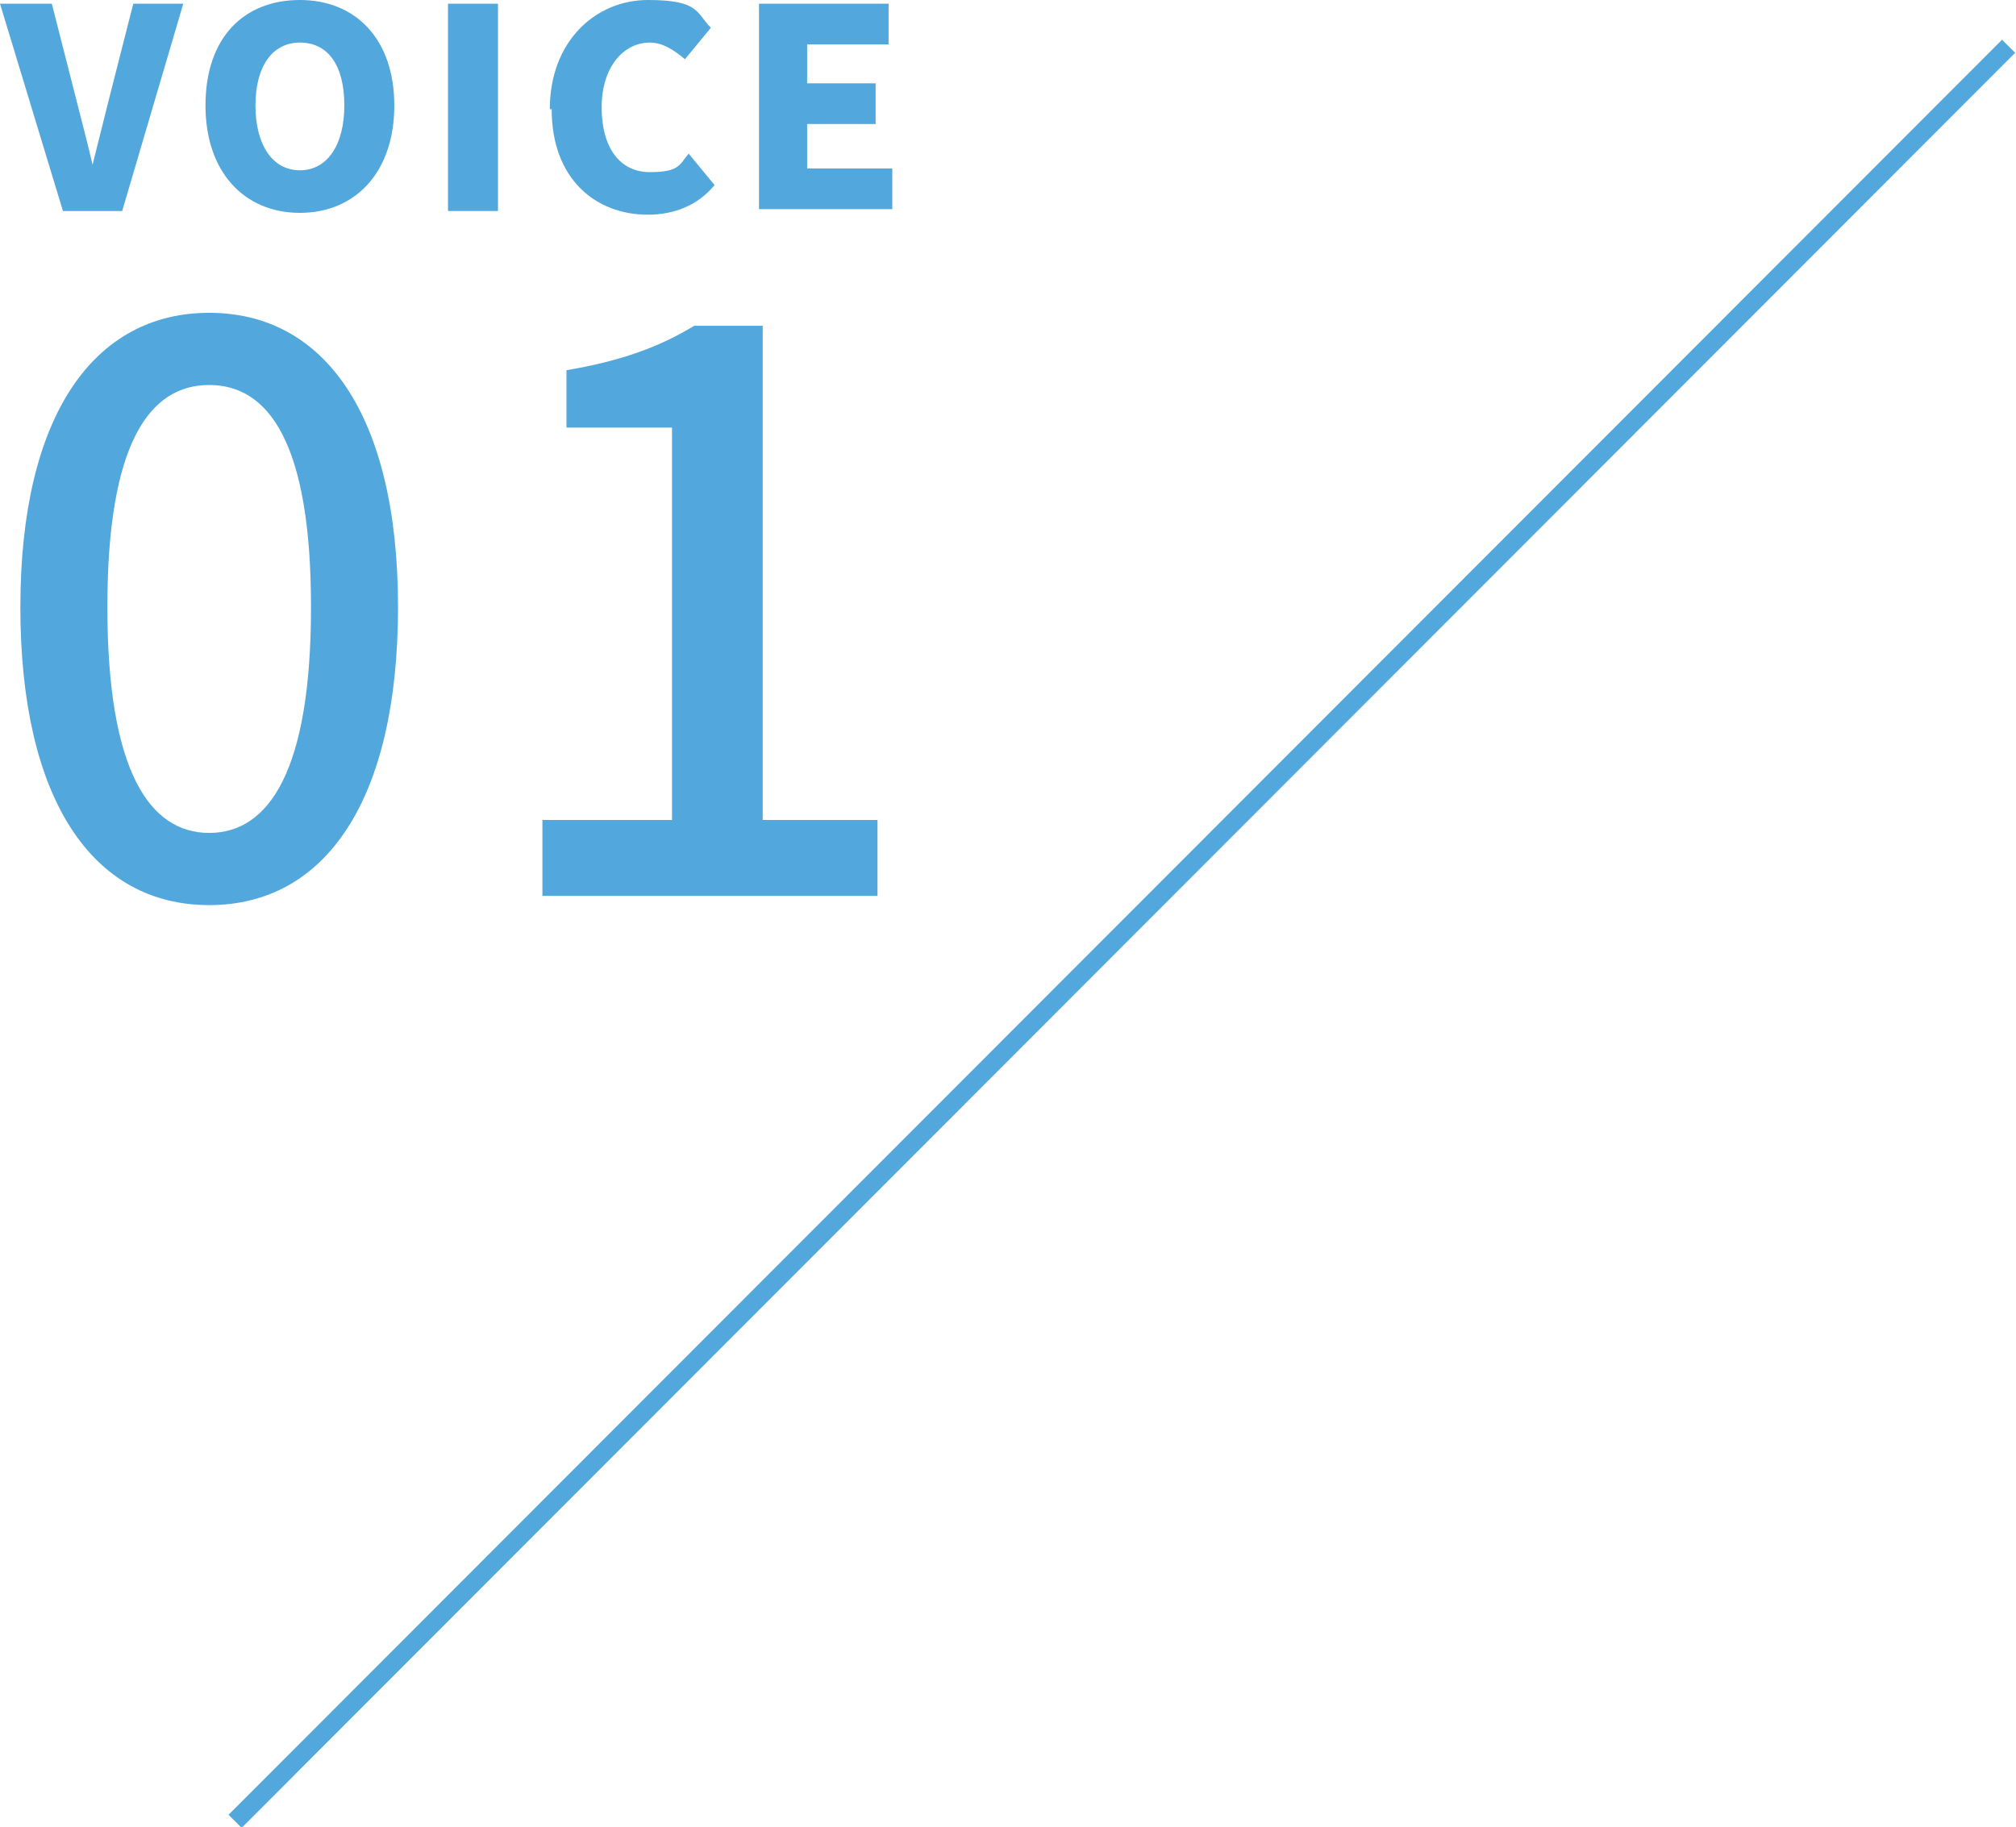
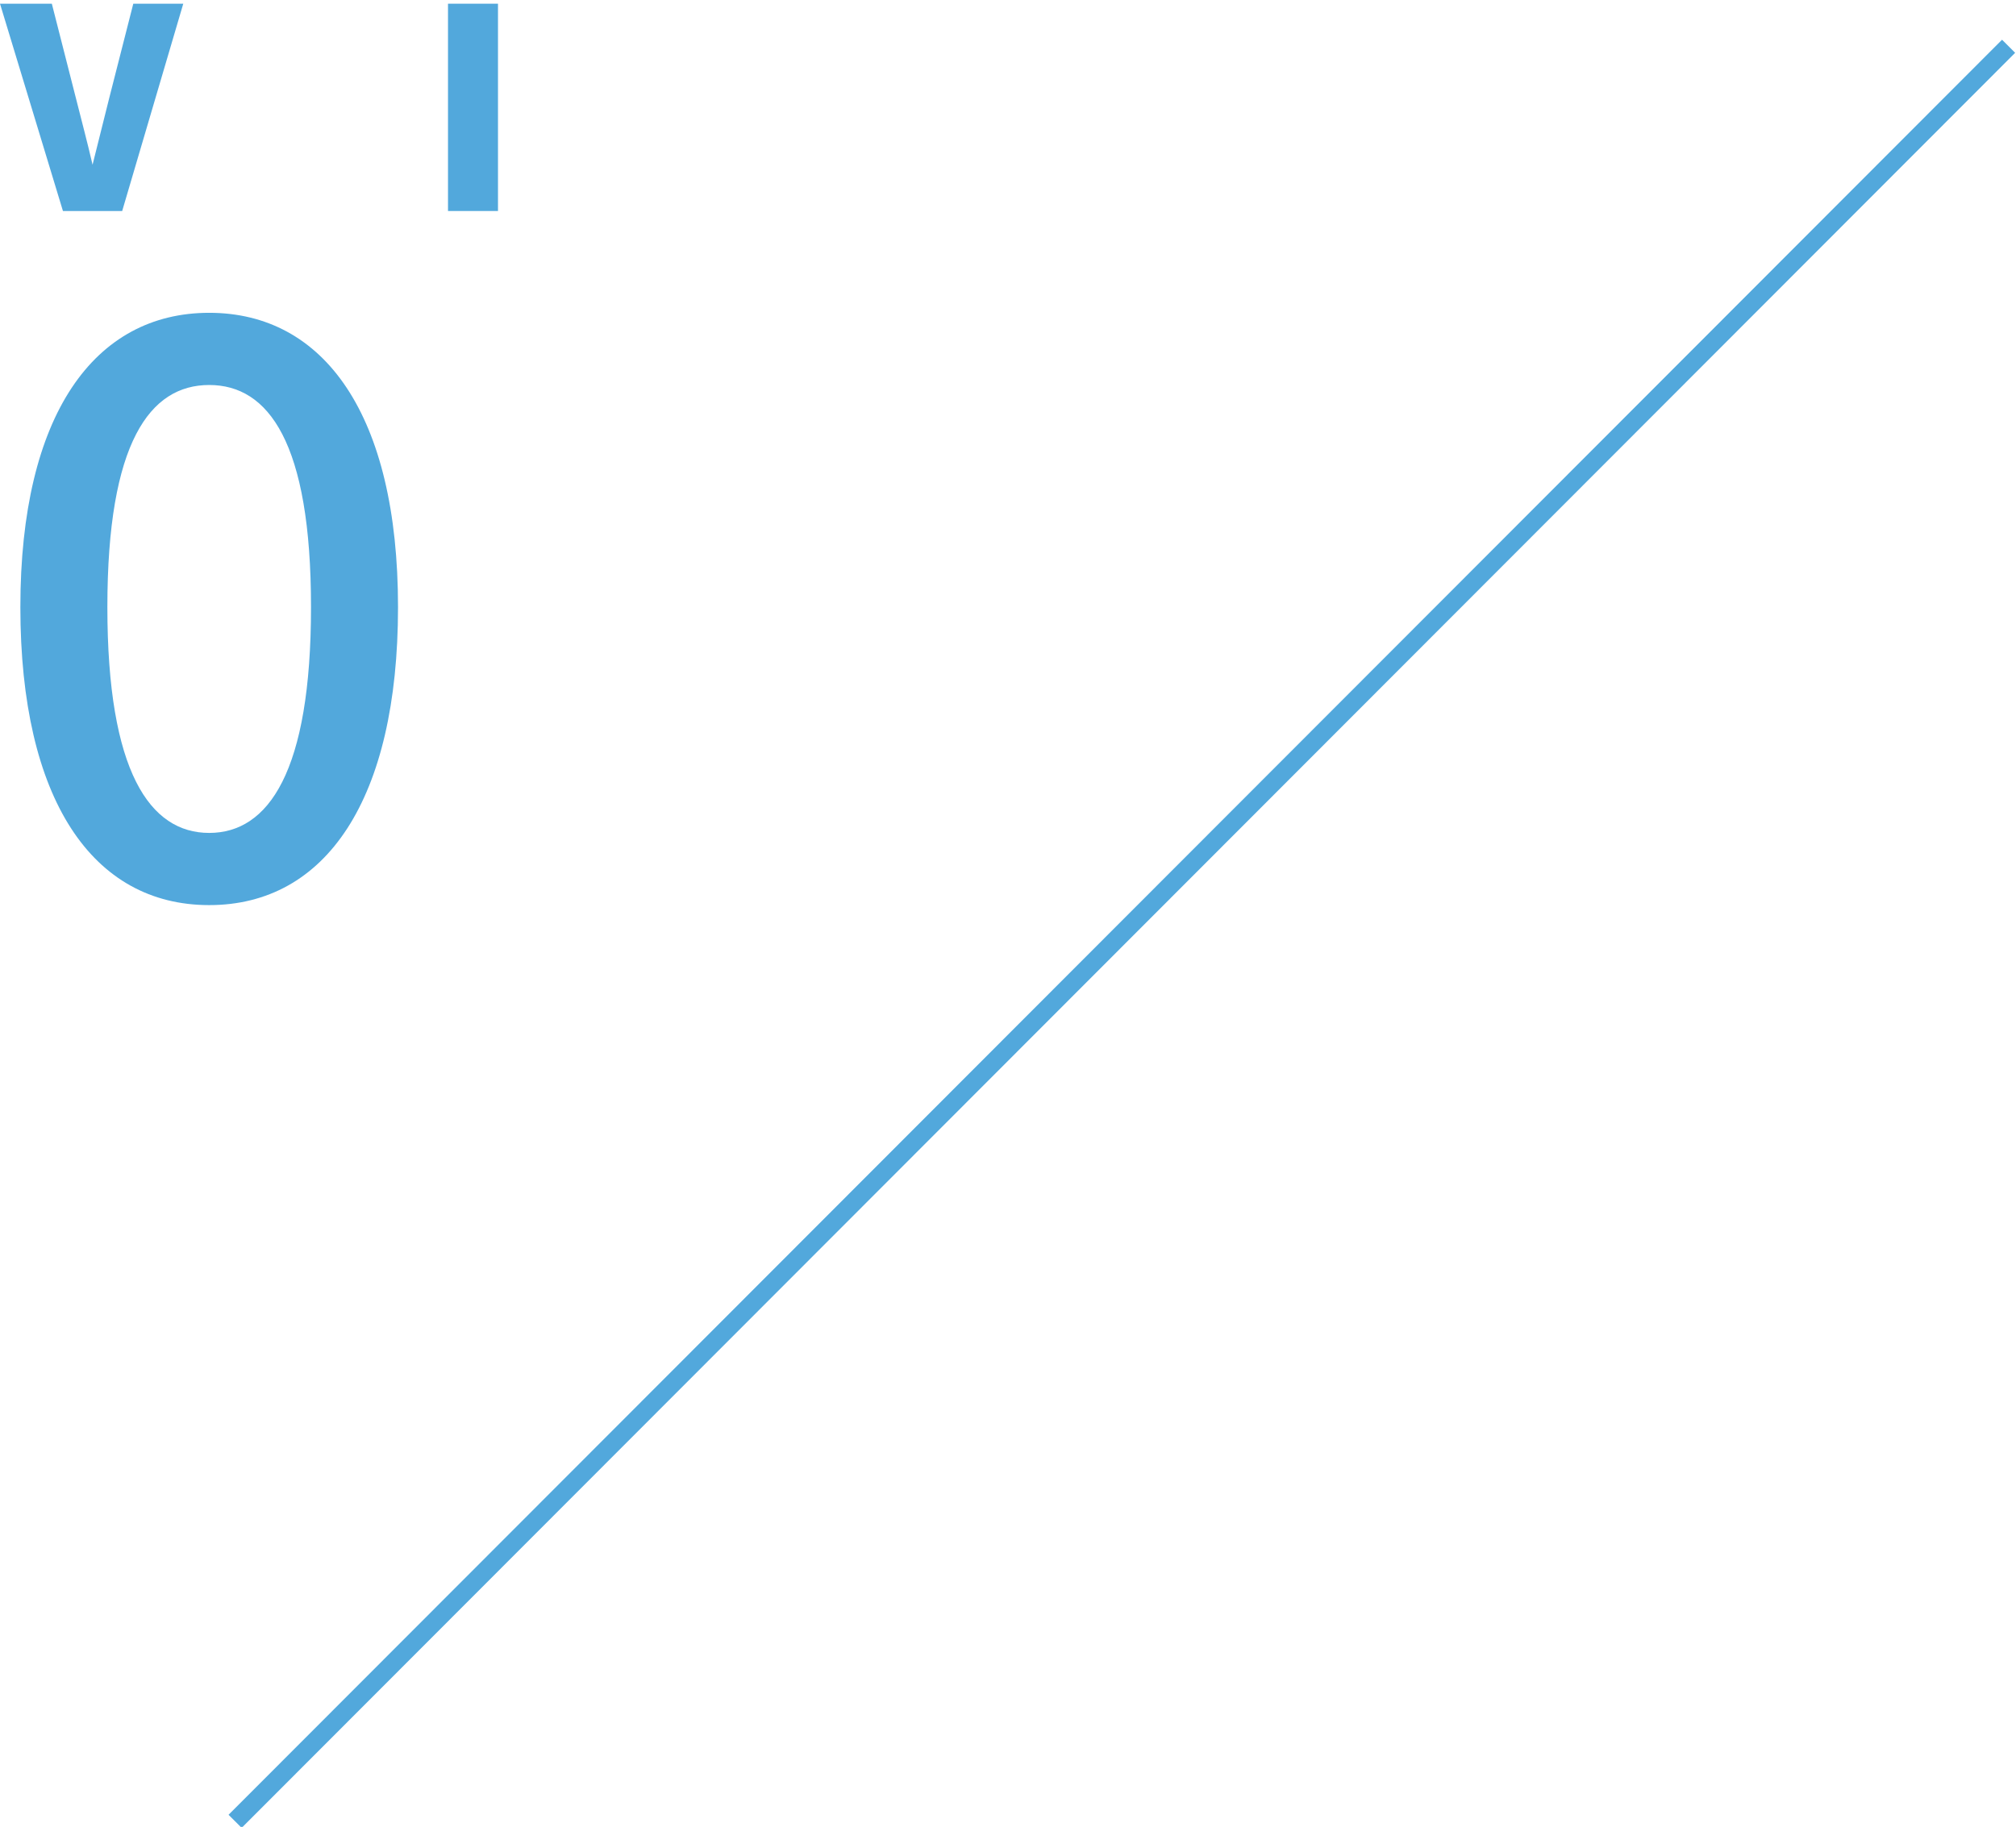
<svg xmlns="http://www.w3.org/2000/svg" id="_レイヤー_1" data-name="レイヤー_1" width="108.9" height="98.7" version="1.1" viewBox="0 0 108.9 98.7">
  <defs>
    <style>
      .st0 {
        fill: none;
        stroke: #52a8dc;
        stroke-miterlimit: 10;
      }

      .st1 {
        fill: #52a8dc;
      }
    </style>
  </defs>
  <g>
    <path class="st1" d="M0,.2h2.8l1.3,5.1c.3,1.2.6,2.3.9,3.6h0c.3-1.2.6-2.4.9-3.6L7.2.2h2.7l-3.3,11.2h-3.2L0,.2Z" />
-     <path class="st1" d="M11.1,5.7c0-3.7,2.1-5.7,5.1-5.7s5.1,2.1,5.1,5.7-2.1,5.8-5.1,5.8-5.1-2.2-5.1-5.8ZM18.6,5.7c0-2.2-.9-3.4-2.4-3.4s-2.4,1.3-2.4,3.4.9,3.5,2.4,3.5,2.4-1.4,2.4-3.5Z" />
    <path class="st1" d="M24.2.2h2.7v11.2h-2.7V.2Z" />
-     <path class="st1" d="M29.7,5.9c0-3.7,2.5-5.9,5.3-5.9s2.6.7,3.4,1.5l-1.4,1.7c-.6-.5-1.2-.9-1.9-.9-1.4,0-2.6,1.3-2.6,3.5s1,3.5,2.6,3.5,1.6-.4,2.1-1l1.4,1.7c-.9,1.1-2.2,1.6-3.6,1.6-2.8,0-5.2-1.9-5.2-5.7Z" />
-     <path class="st1" d="M40.9.2h7.1v2.2h-4.4v2.1h3.7v2.2h-3.7v2.4h4.6v2.2h-7.2V.2Z" />
  </g>
  <g>
    <path class="st1" d="M1.1,32.8c0-10.4,4-15.9,10.2-15.9s10.2,5.5,10.2,15.9-3.9,16.1-10.2,16.1S1.1,43.2,1.1,32.8ZM16.8,32.8c0-8.9-2.3-12-5.5-12s-5.5,3.1-5.5,12,2.3,12.2,5.5,12.2,5.5-3.3,5.5-12.2Z" />
-     <path class="st1" d="M29.4,44.3h6.9v-21.2h-5.7v-3.1c3-.5,5.1-1.3,6.9-2.4h3.7v26.7h6.2v4.1h-18.1v-4.1Z" />
  </g>
  <line class="st0" x1="108.5" y1="2.5" x2="12.7" y2="98.4" />
</svg>